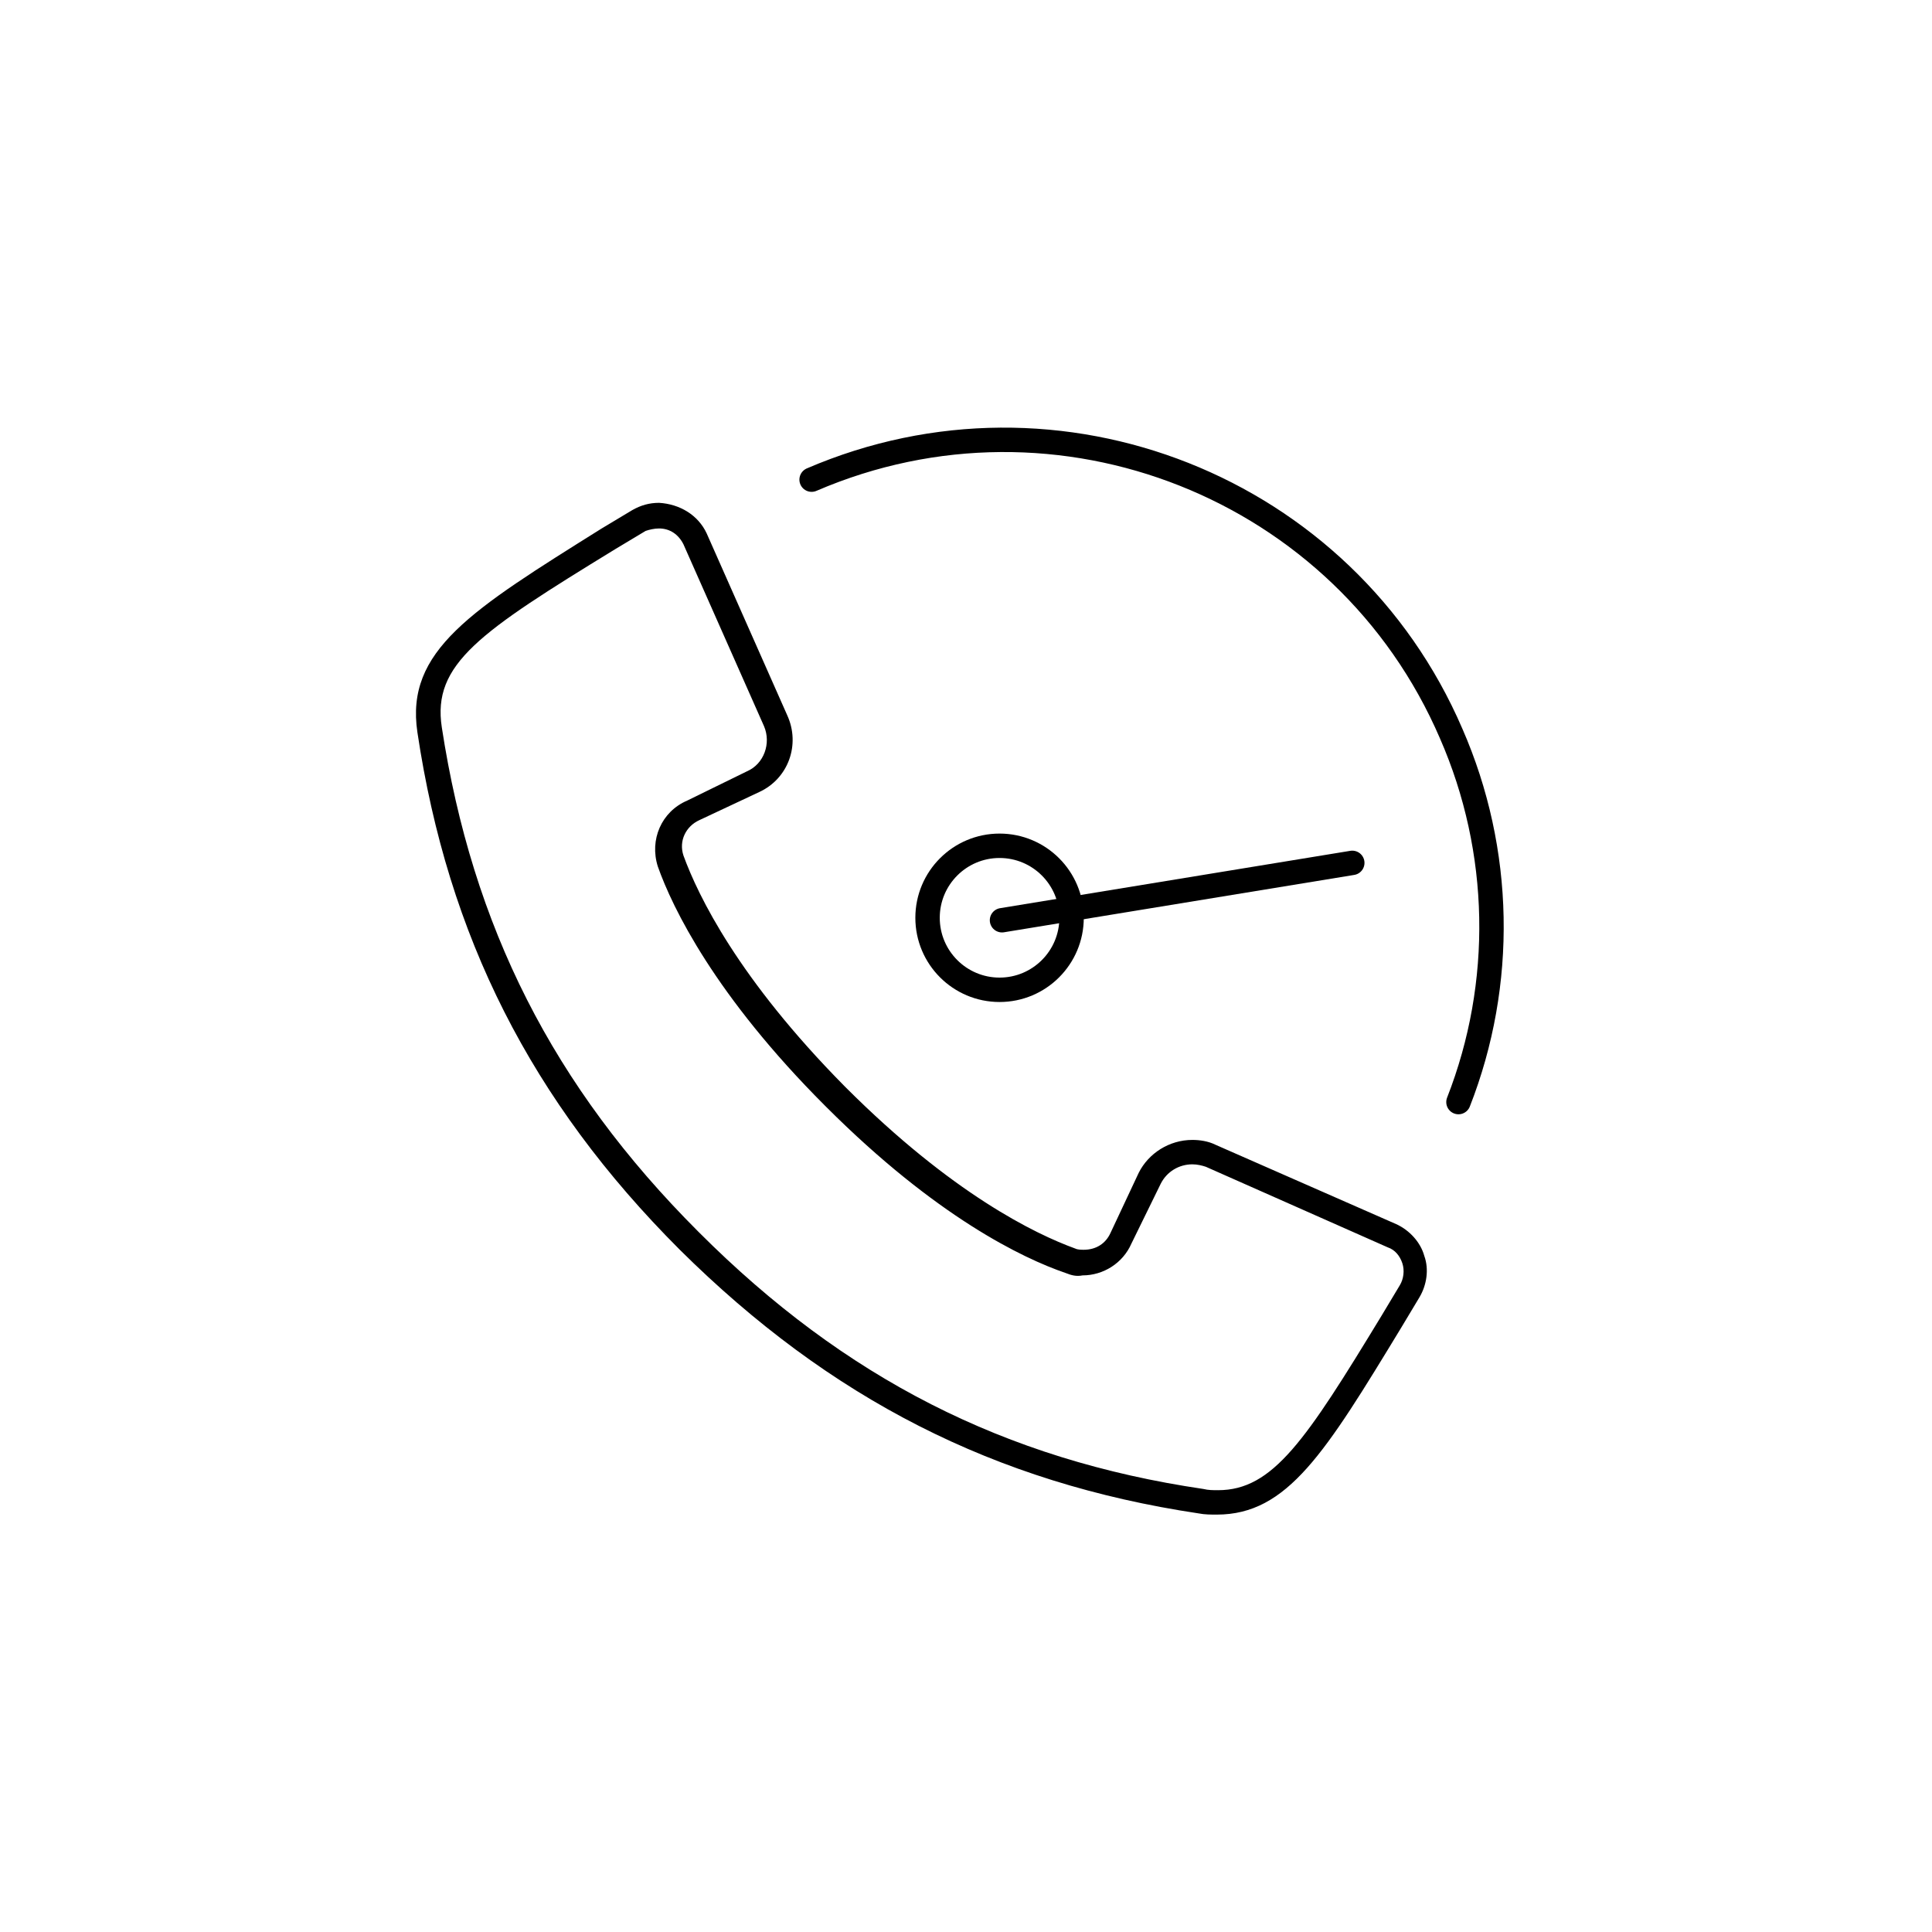
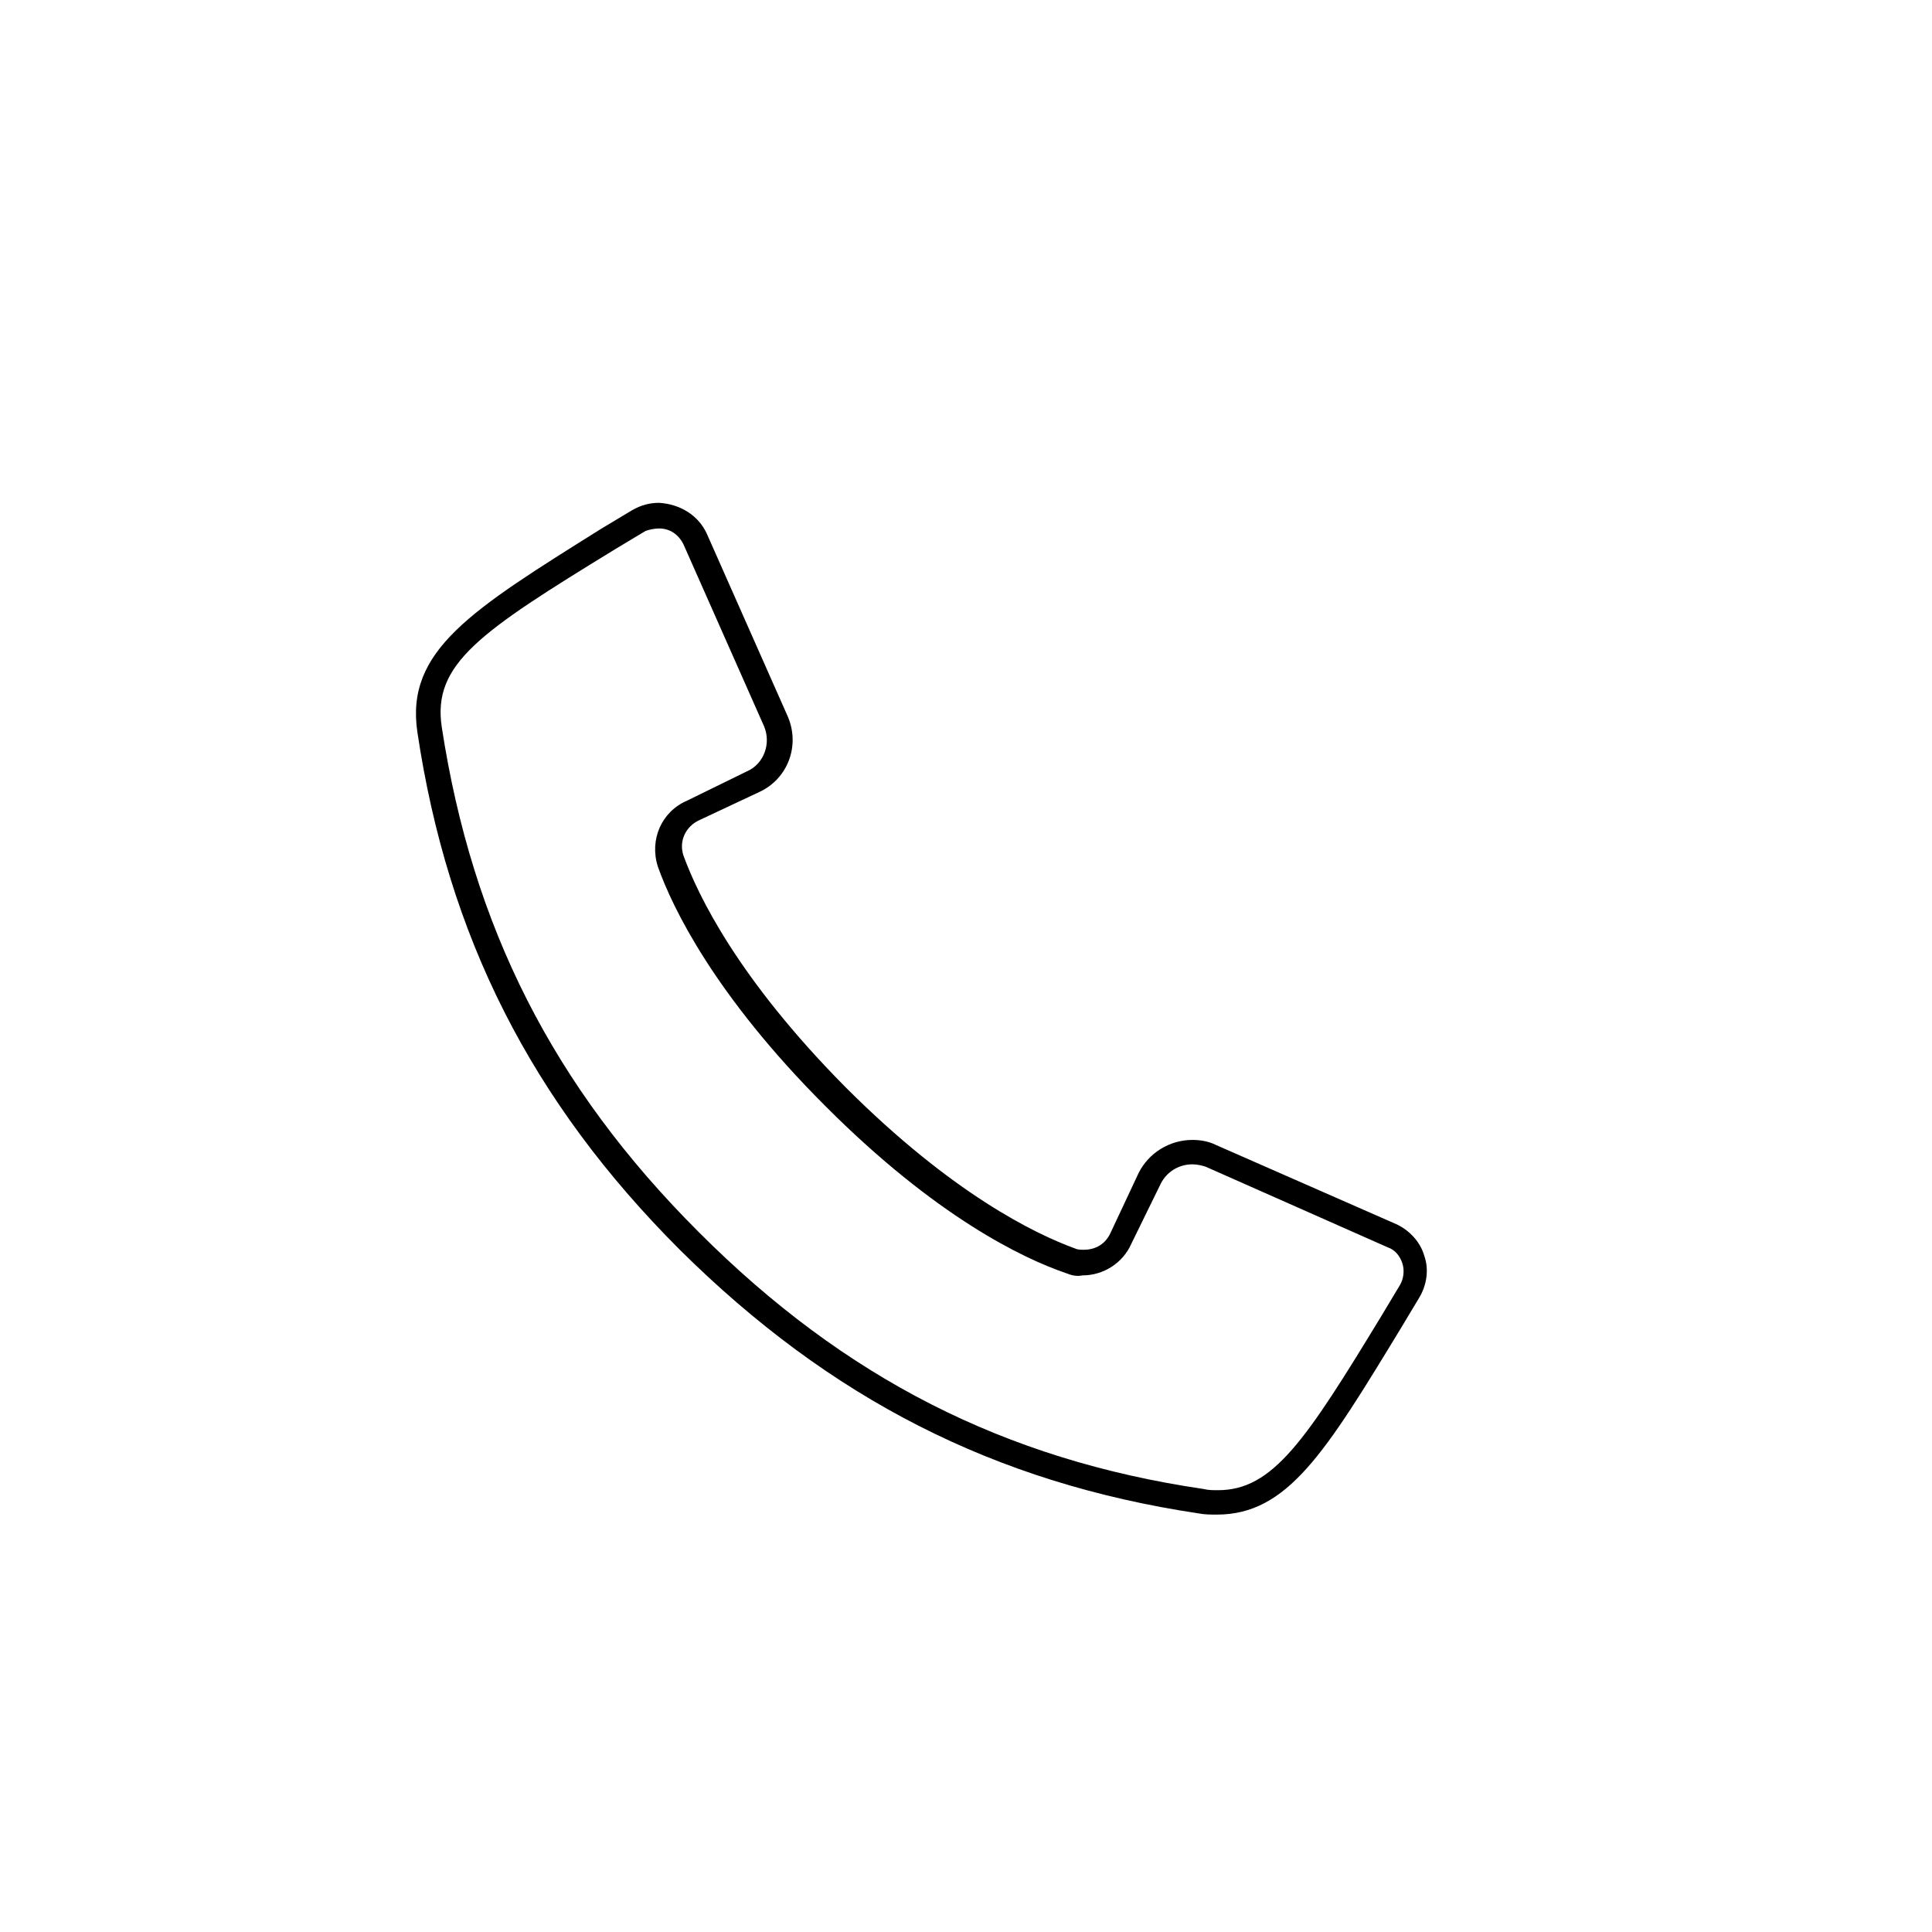
<svg xmlns="http://www.w3.org/2000/svg" version="1.1" id="Layer_1" x="0px" y="0px" viewBox="0 0 158.3 158.3" style="enable-background:new 0 0 158.3 158.3;" xml:space="preserve">
  <style type="text/css"> .st0{fill:none;stroke:#000000;stroke-width:2;stroke-linecap:round;stroke-linejoin:round;} </style>
-   <path class="st0" d="M66.5,39.3c20.2-8.7,43.7,0.6,52.4,20.8c4.2,9.6,4.4,20.5,0.6,30.2" />
  <path d="M54,43.3c0.9,0,1.6,0.5,2,1.3l6.6,14.9c0.6,1.4,0,3.1-1.4,3.7l-4.9,2.4c-2.1,0.9-3.1,3.2-2.4,5.4 c1.2,3.4,4.7,10.6,13.7,19.6l0.1,0.1c9,9,16.1,12.4,19.6,13.6c0.5,0.2,0.9,0.3,1.4,0.2c1.7,0,3.3-1,4-2.6l2.4-4.9 c0.5-1,1.5-1.6,2.6-1.6c0.4,0,0.8,0.1,1.1,0.2l14.9,6.6c0.6,0.2,1,0.7,1.2,1.3c0.2,0.6,0.1,1.3-0.2,1.8l-1.5,2.5 c-6.2,10.2-8.9,14.3-13.4,14.3c-0.4,0-0.8,0-1.2-0.1c-16.3-2.4-29.4-9.1-41.3-21l-0.1-0.1c-11.9-11.9-18.5-25-21-41.3 c-0.8-5.2,3.1-7.8,14.2-14.6l2.5-1.5C53.2,43.4,53.6,43.3,54,43.3 M54,41.2c-0.8,0-1.5,0.2-2.2,0.6l-2.5,1.5 C38.6,50,33.2,53.3,34.2,60c2.5,16.7,9.3,30.2,21.5,42.4l0,0l0,0l0,0l0,0C68,114.6,81.5,121.5,98.2,124c0.5,0.1,1,0.1,1.5,0.1 c5.8,0,8.9-5.1,15.1-15.3l1.5-2.5c0.6-1,0.8-2.3,0.4-3.4c-0.3-1.1-1.2-2.1-2.3-2.6l-14.8-6.5c-0.6-0.3-1.3-0.4-1.9-0.4 c-1.9,0-3.6,1.1-4.4,2.7L91,101c-0.4,0.9-1.2,1.4-2.2,1.4c-0.2,0-0.5,0-0.7-0.1c-3.3-1.2-10.1-4.5-18.8-13.2L69.2,89 c-8.7-8.8-12-15.6-13.2-18.9c-0.4-1.2,0.2-2.4,1.3-2.9l4.9-2.3c2.4-1.1,3.4-3.9,2.3-6.3l-6.6-14.9C57.2,42.2,55.7,41.3,54,41.2 L54,41.2z" />
-   <line class="st0" x1="110.8" y1="70.7" x2="82.1" y2="75.4" />
-   <circle class="st0" cx="81.9" cy="75.2" r="5.9" />
</svg>